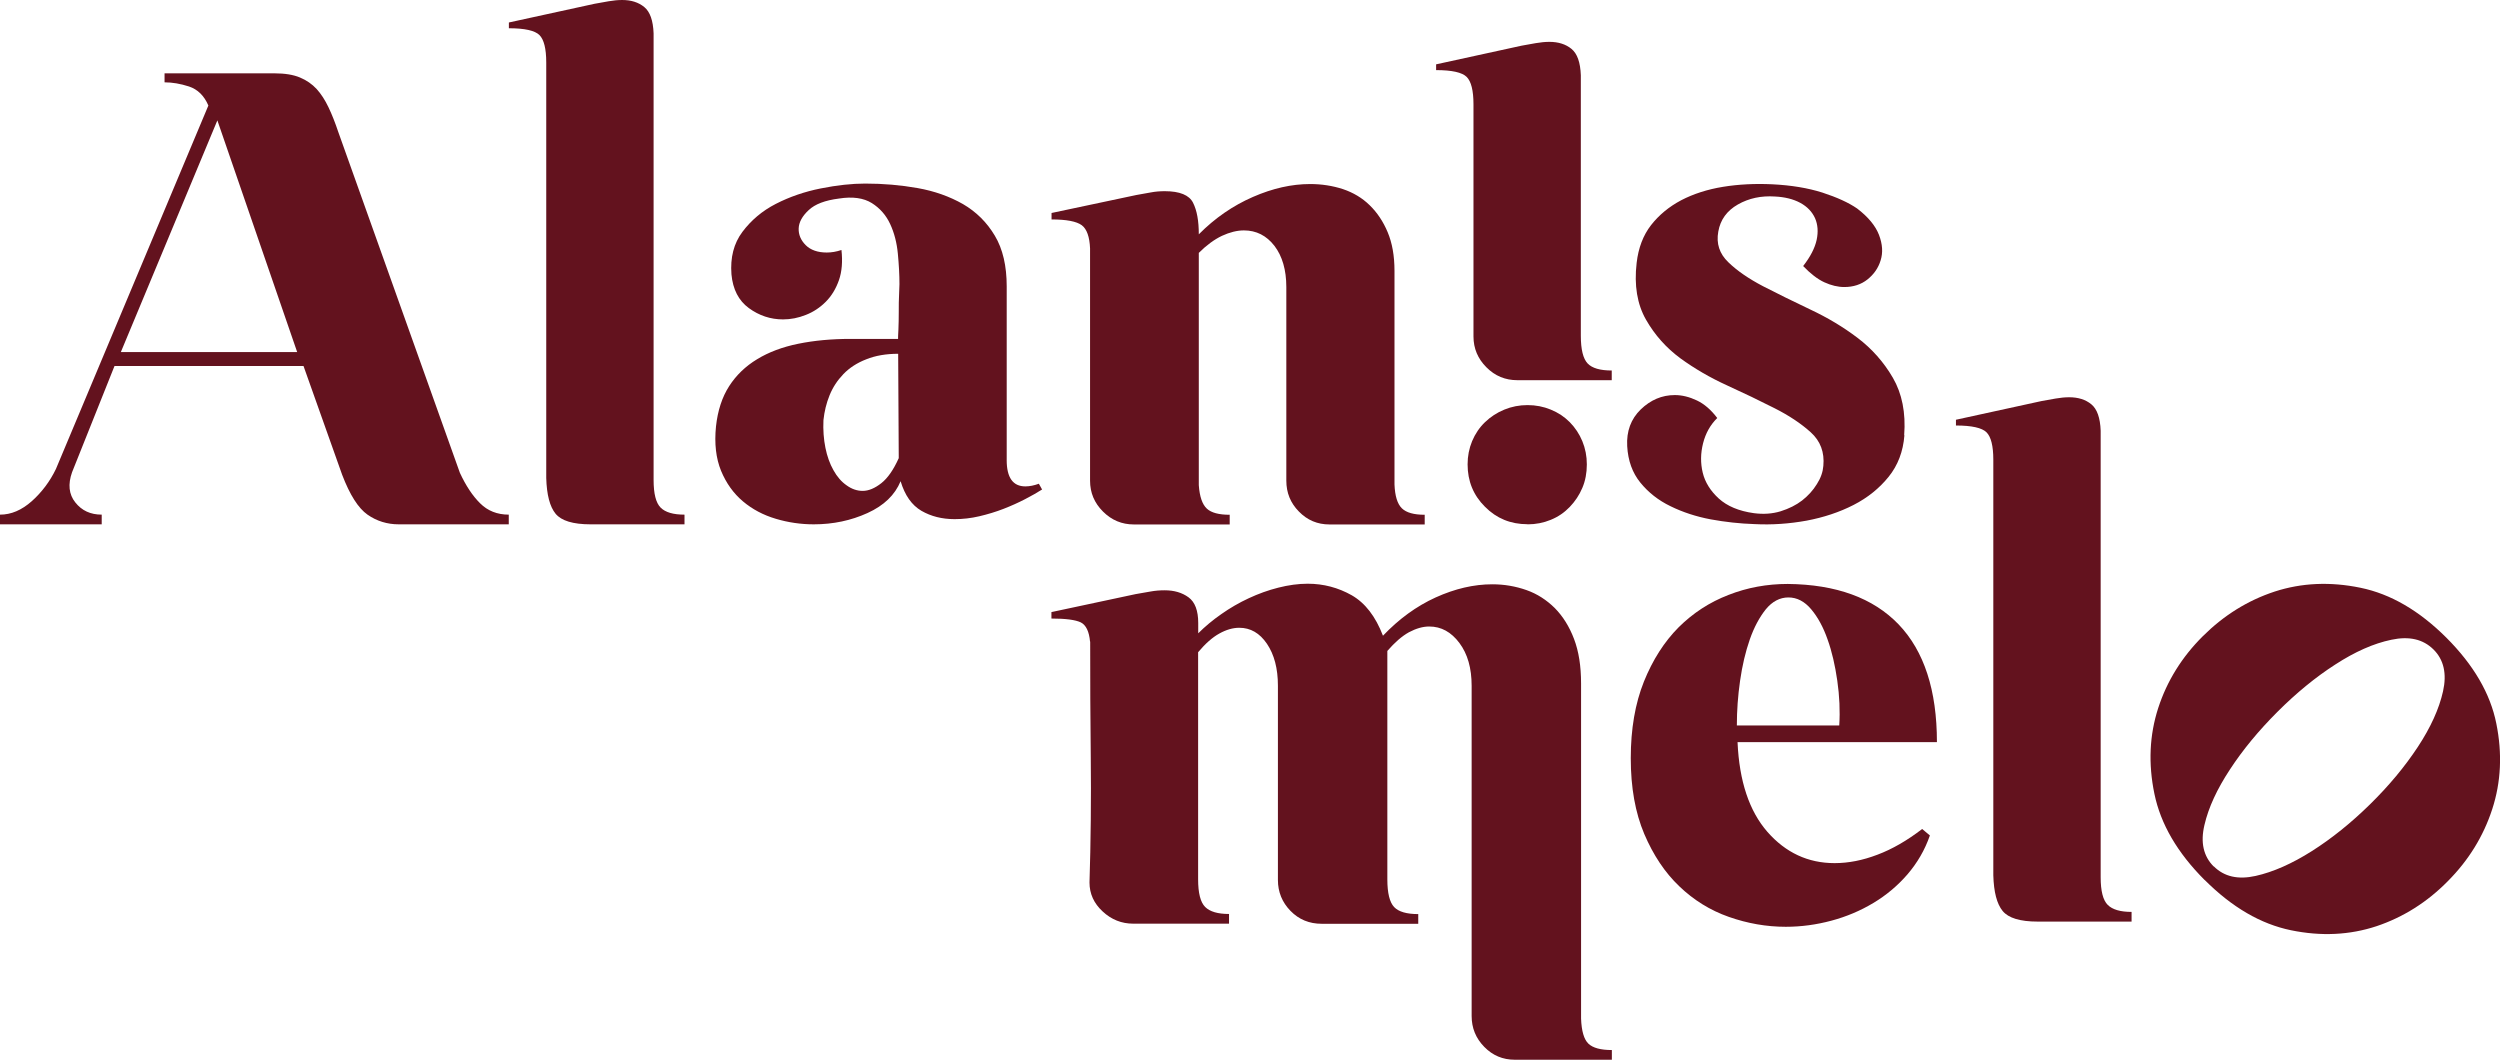
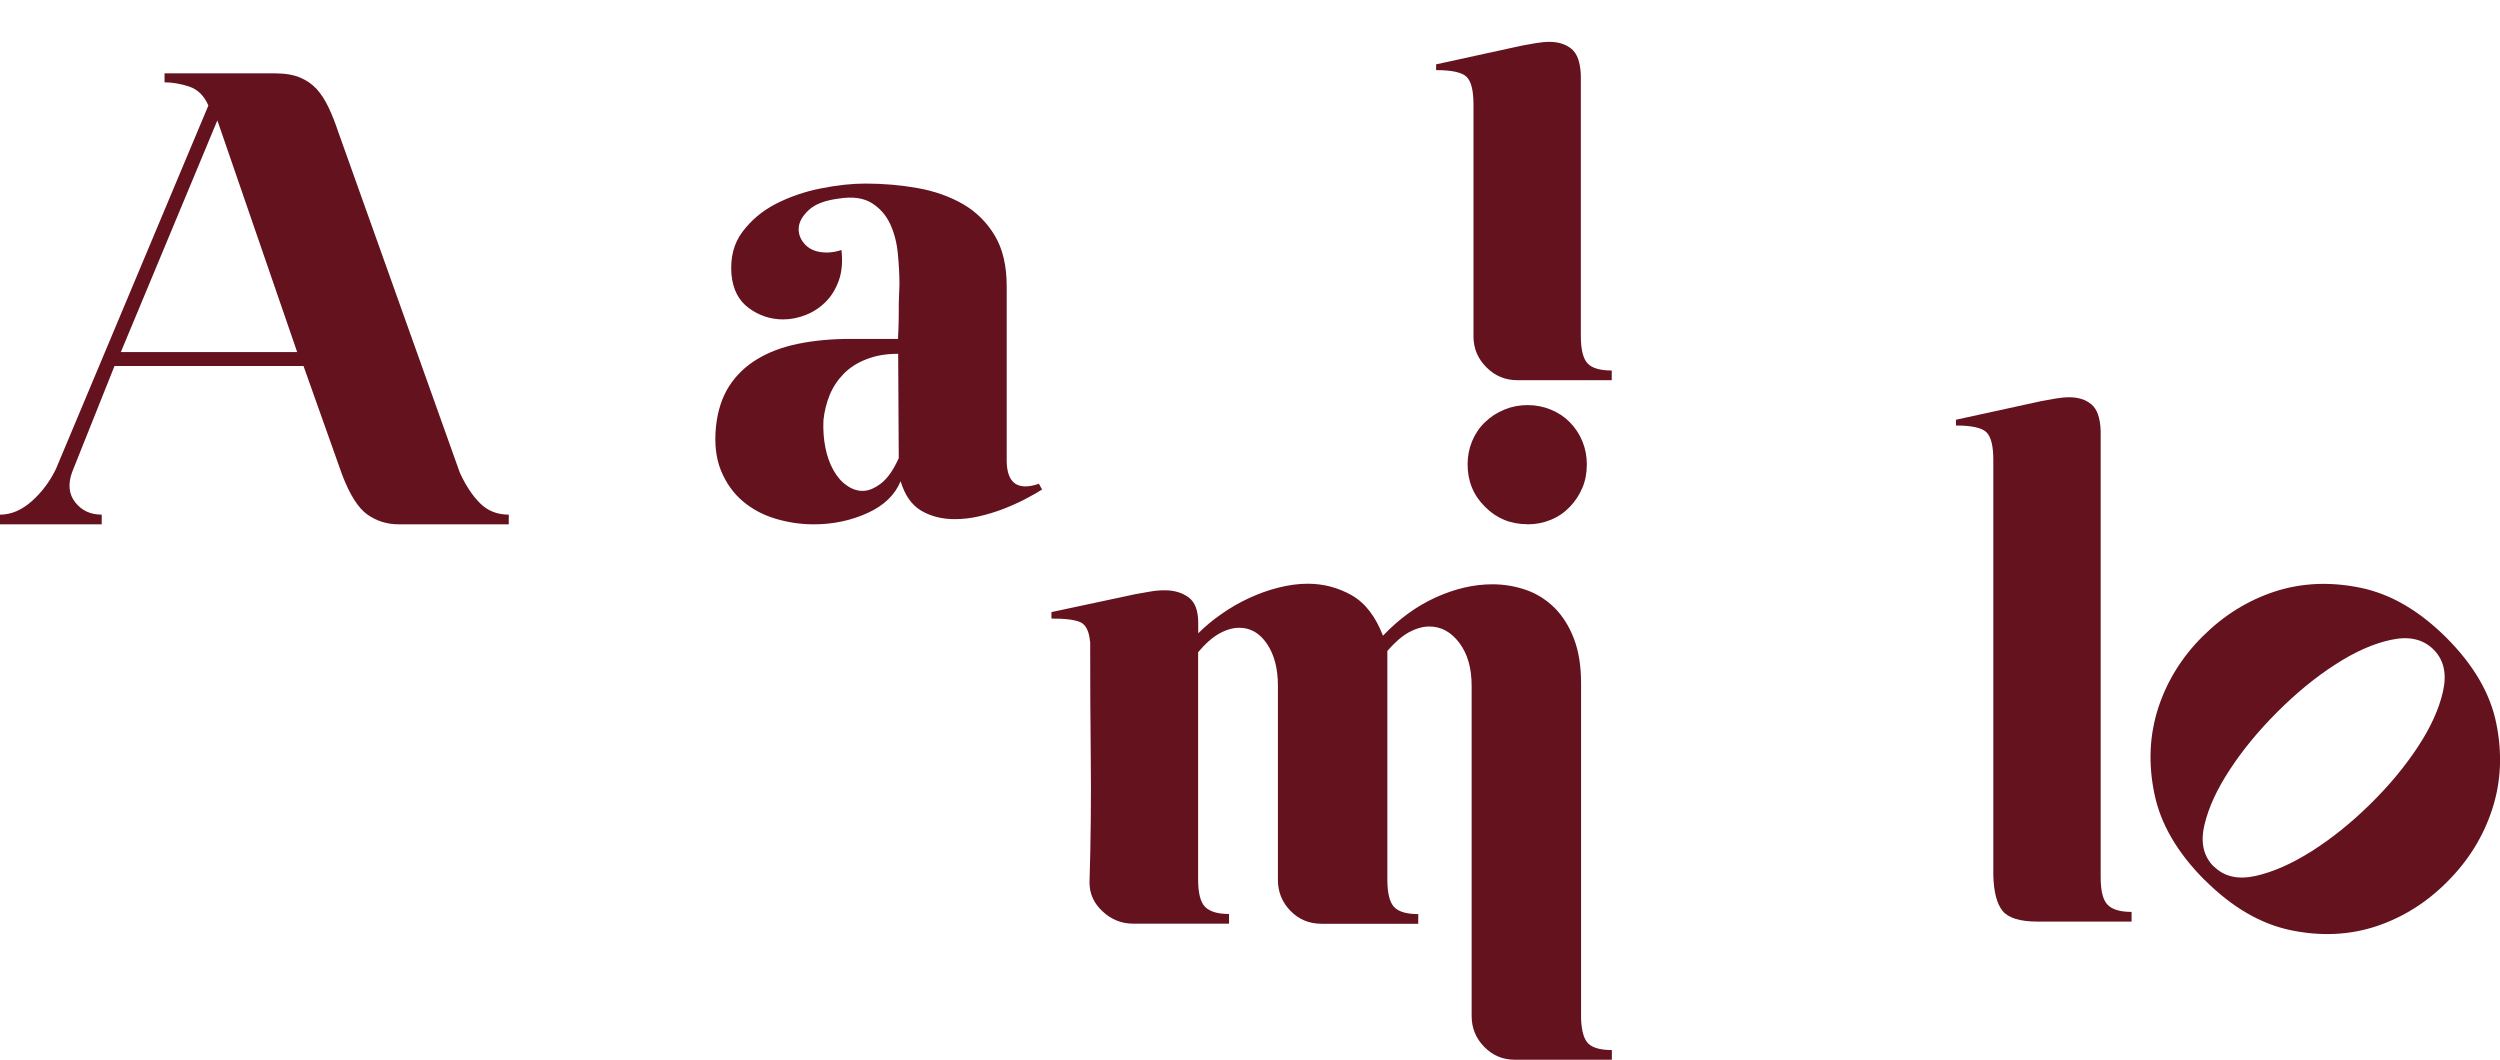
<svg xmlns="http://www.w3.org/2000/svg" id="Camada_1" data-name="Camada 1" viewBox="0 0 216.8 91.93">
  <defs>
    <style>
      .cls-1 {
        fill: #63121e;
      }
    </style>
  </defs>
  <path class="cls-1" d="M18.07,9.15c-.37-.86-.93-1.4-1.68-1.65-.74-.24-1.45-.36-2.12-.36v-.78h9.54c.89,0,1.63.12,2.2.36.58.24,1.06.58,1.45,1,.39.43.73.96,1.03,1.59.3.63.58,1.34.84,2.12l10.55,29.57c.52,1.12,1.1,2,1.76,2.65.65.65,1.48.98,2.48.98v.84h-9.54c-1,0-1.91-.28-2.71-.84s-1.53-1.71-2.2-3.46l-3.35-9.43H9.93l-3.68,9.21c-.37,1.04-.28,1.92.28,2.62.56.71,1.32,1.06,2.29,1.06v.84H0v-.84c.97,0,1.88-.39,2.76-1.17.87-.78,1.57-1.71,2.09-2.79l13.22-31.52ZM18.85,10.44l-8.37,20.09h15.29l-6.92-20.09Z" />
-   <path class="cls-1" d="M47.37,5.41c0-1.19-.2-1.98-.59-2.37-.39-.39-1.28-.59-2.65-.59v-.5l7.42-1.62c.41-.07.82-.15,1.23-.22.41-.07.8-.11,1.17-.11.78,0,1.42.2,1.92.61.5.41.77,1.17.81,2.29v38.72c0,1.19.2,1.99.61,2.4s1.1.61,2.07.61v.84h-8.14c-1.53,0-2.54-.31-3.04-.92s-.77-1.65-.81-3.1V5.41Z" />
  <path class="cls-1" d="M87.3,39.89c0,1.53.54,2.29,1.62,2.29.37,0,.76-.08,1.17-.23l.28.5c-.41.26-.9.54-1.48.84-.58.3-1.2.58-1.87.84-.67.26-1.37.47-2.09.64s-1.44.25-2.15.25c-1.08,0-2.04-.24-2.87-.72-.84-.49-1.44-1.34-1.81-2.57-.49,1.19-1.44,2.11-2.87,2.76-1.43.65-2.98.98-4.66.98-1.12,0-2.22-.16-3.29-.48-1.08-.32-2.03-.82-2.85-1.51-.82-.69-1.45-1.57-1.9-2.65-.44-1.08-.59-2.36-.44-3.85.15-1.38.53-2.54,1.14-3.49s1.42-1.73,2.43-2.34c1-.61,2.19-1.06,3.57-1.34,1.38-.28,2.88-.42,4.52-.42h4.13c0-.08,0-.35.03-.81.02-.46.03-.98.03-1.53s0-1.08.03-1.57c.02-.48.03-.76.03-.84,0-.82-.05-1.7-.14-2.65-.09-.94-.31-1.8-.67-2.57s-.89-1.37-1.59-1.81c-.71-.44-1.66-.58-2.85-.39-1.19.15-2.07.48-2.62,1-.56.52-.85,1.05-.87,1.59-.02.54.19,1.03.61,1.45s1.04.64,1.82.64c.41,0,.84-.07,1.28-.22.11,1,.04,1.88-.22,2.62-.26.74-.64,1.37-1.14,1.87-.5.5-1.08.89-1.73,1.14-.65.26-1.31.39-1.98.39-1.08,0-2.07-.33-2.96-.98-.89-.65-1.39-1.63-1.51-2.93-.11-1.45.2-2.68.95-3.68s1.71-1.82,2.9-2.43,2.49-1.06,3.9-1.34c1.41-.28,2.7-.42,3.85-.42,1.56,0,3.08.13,4.54.39,1.47.26,2.78.73,3.94,1.39,1.15.67,2.07,1.58,2.76,2.74.69,1.15,1.03,2.62,1.03,4.4v15.01ZM77.88,30.68c-1.04,0-1.97.16-2.76.48-.8.31-1.46.74-1.98,1.28-.52.54-.92,1.15-1.2,1.84s-.45,1.4-.53,2.15c-.04.85.02,1.66.17,2.4.15.74.38,1.39.7,1.95.31.56.69,1,1.14,1.31.44.32.91.48,1.39.48.52,0,1.06-.23,1.62-.67s1.06-1.17,1.51-2.17l-.05-9.04Z" />
-   <path class="cls-1" d="M94.53,21.54c-.04-1-.28-1.68-.72-2.01-.45-.33-1.32-.5-2.62-.5v-.56l7.36-1.56c.41-.07.82-.15,1.23-.22.41-.08.82-.11,1.23-.11,1.3,0,2.12.34,2.45,1,.34.67.5,1.58.5,2.74,1.41-1.42,2.97-2.49,4.69-3.24s3.36-1.12,4.97-1.12c1,0,1.95.15,2.84.44.89.3,1.67.76,2.32,1.4.65.63,1.17,1.41,1.56,2.34s.59,2.04.59,3.35v18.52c.04,1,.25,1.69.64,2.07s1.05.56,1.98.56v.84h-8.26c-1.04,0-1.92-.37-2.65-1.12-.73-.74-1.09-1.63-1.09-2.68v-16.79c0-1.48-.35-2.68-1.03-3.57-.69-.89-1.57-1.34-2.65-1.34-.59,0-1.23.16-1.9.47-.67.32-1.34.81-2.01,1.48v20.14c.07,1.01.31,1.68.7,2.04s1.05.53,1.98.53v.84h-8.31c-1.04,0-1.93-.37-2.68-1.12s-1.12-1.63-1.12-2.68v-20.14Z" />
  <path class="cls-1" d="M131.58,32.97c-1.04,0-1.94-.37-2.68-1.12-.74-.74-1.12-1.63-1.12-2.67V9.04c0-1.19-.2-1.98-.59-2.37s-1.28-.59-2.65-.59v-.5l7.42-1.62c.41-.07.82-.15,1.23-.22.41-.07.8-.11,1.17-.11.78,0,1.42.2,1.92.61.5.41.77,1.17.81,2.29v22.59c0,1.19.2,1.99.59,2.4s1.09.61,2.09.61v.84h-8.2ZM132.47,45.47c.71,0,1.38-.13,2.01-.39.64-.26,1.18-.63,1.65-1.12.46-.48.83-1.03,1.09-1.65.26-.61.39-1.29.39-2.04,0-.71-.13-1.38-.39-2.01-.26-.63-.63-1.18-1.09-1.65-.47-.47-1.01-.83-1.65-1.09-.63-.26-1.3-.39-2.01-.39s-1.38.13-2.01.39c-.64.26-1.19.62-1.68,1.09-.48.46-.85,1.01-1.12,1.65-.26.63-.39,1.3-.39,2.01,0,1.45.5,2.68,1.51,3.68,1,1.01,2.23,1.51,3.68,1.51Z" />
-   <path class="cls-1" d="M165.15,37.75c-.11,1.41-.57,2.61-1.37,3.6s-1.81,1.81-3.04,2.44c-1.23.63-2.59,1.08-4.07,1.36-1.49.27-3,.38-4.52.3-1.26-.04-2.53-.18-3.79-.41-1.27-.24-2.43-.62-3.49-1.14-1.06-.51-1.93-1.2-2.62-2.05-.69-.85-1.07-1.9-1.14-3.16-.07-1.29.32-2.35,1.17-3.18.86-.83,1.84-1.25,2.96-1.25.63,0,1.27.16,1.92.47.65.31,1.23.82,1.76,1.52-.6.59-1.01,1.32-1.23,2.19-.22.87-.23,1.72-.03,2.55s.67,1.58,1.39,2.24c.73.66,1.74,1.09,3.04,1.27.82.11,1.59.06,2.32-.16.73-.23,1.35-.54,1.87-.94.52-.41.95-.88,1.28-1.42.34-.53.52-1.06.56-1.58.11-1.18-.25-2.15-1.09-2.91-.84-.76-1.89-1.46-3.16-2.1-1.26-.64-2.63-1.3-4.1-1.97-1.47-.67-2.81-1.45-4.05-2.35-1.23-.91-2.22-2.02-2.98-3.35s-1.04-2.97-.81-4.93c.15-1.29.56-2.38,1.25-3.27.69-.88,1.56-1.6,2.62-2.16,1.06-.55,2.27-.94,3.62-1.16s2.78-.29,4.27-.22c1.64.08,3.09.32,4.35.72,1.26.41,2.27.87,3.01,1.38.97.74,1.6,1.51,1.9,2.3.3.79.35,1.52.14,2.19-.2.67-.59,1.22-1.14,1.66s-1.23.66-2.01.66c-.56,0-1.14-.14-1.73-.41-.59-.27-1.21-.75-1.84-1.41.63-.81,1.02-1.57,1.17-2.27.15-.7.1-1.33-.14-1.88-.25-.55-.67-1-1.28-1.33-.61-.33-1.35-.51-2.2-.55-1.19-.08-2.26.15-3.21.69s-1.52,1.32-1.7,2.35c-.19,1.04.1,1.92.87,2.66.76.74,1.77,1.43,3.01,2.08,1.25.64,2.62,1.32,4.1,2.02,1.49.7,2.86,1.52,4.1,2.46,1.24.94,2.27,2.1,3.06,3.46s1.13,3.03.98,4.98Z" />
  <path class="cls-1" d="M94.53,55.65c-.08-.89-.35-1.45-.81-1.68-.47-.22-1.31-.33-2.54-.33v-.56l7.31-1.56c.41-.08.83-.15,1.26-.22.43-.08.84-.11,1.25-.11.82,0,1.51.2,2.07.61s.84,1.15.84,2.23v.89c.59-.59,1.26-1.15,2.01-1.67.74-.52,1.53-.98,2.37-1.37.84-.39,1.69-.7,2.57-.92.87-.22,1.72-.34,2.54-.34,1.38,0,2.65.34,3.82,1,1.17.67,2.07,1.84,2.71,3.51,1.38-1.45,2.9-2.56,4.57-3.32,1.68-.76,3.31-1.14,4.91-1.14,1.04,0,2.02.17,2.96.5s1.75.86,2.46,1.56c.7.71,1.26,1.6,1.67,2.68s.61,2.36.61,3.85v29.07c.04,1.08.25,1.81.64,2.18s1.07.55,2.03.55v.84h-8.42c-1.04,0-1.92-.37-2.65-1.12s-1.09-1.63-1.09-2.68v-28.63c0-1.53-.35-2.76-1.06-3.71s-1.58-1.43-2.62-1.43c-.55,0-1.14.17-1.76.5-.61.34-1.23.88-1.87,1.62v19.81c0,1.19.2,1.99.59,2.4.39.41,1.09.61,2.09.61v.84h-8.37c-1.08,0-1.98-.37-2.71-1.12-.72-.74-1.09-1.63-1.09-2.68v-16.85c0-1.49-.32-2.7-.95-3.63-.63-.93-1.43-1.39-2.4-1.39-.56,0-1.14.17-1.73.5-.6.33-1.21.87-1.84,1.62v19.69c0,1.19.2,1.99.61,2.4.41.41,1.1.61,2.07.61v.84h-8.31c-1,0-1.89-.35-2.65-1.06-.76-.7-1.14-1.54-1.14-2.51.11-3.35.15-7.44.11-10.82-.04-3.38-.05-6.75-.05-10.1Z" />
-   <path class="cls-1" d="M141.42,65.75c0-2.53.38-4.74,1.14-6.64.76-1.89,1.77-3.46,3.01-4.71,1.25-1.24,2.69-2.18,4.33-2.81,1.63-.64,3.35-.95,5.13-.95,4.2.04,7.41,1.21,9.62,3.51,2.21,2.31,3.32,5.71,3.32,10.21h-17.29c.15,3.38,1.01,5.97,2.59,7.78,1.58,1.8,3.52,2.71,5.83,2.71,1.19,0,2.43-.24,3.71-.73,1.28-.48,2.58-1.23,3.88-2.23l.67.56c-.44,1.27-1.1,2.39-1.95,3.38-.86.99-1.84,1.81-2.96,2.48-1.12.67-2.32,1.18-3.63,1.53-1.3.35-2.62.53-3.96.53-1.67,0-3.32-.29-4.94-.86s-3.05-1.46-4.29-2.65c-1.25-1.19-2.26-2.71-3.04-4.54-.78-1.84-1.17-4.03-1.17-6.56ZM159.5,62.91c.08-1.26.02-2.56-.17-3.88s-.46-2.51-.84-3.57c-.37-1.06-.84-1.93-1.42-2.62-.58-.69-1.24-1.03-1.98-1.03s-1.4.35-1.96,1.03c-.55.69-1.02,1.56-1.39,2.62-.37,1.06-.65,2.25-.84,3.57s-.28,2.62-.28,3.88h8.87Z" />
  <path class="cls-1" d="M172.86,39.86c0-1.19-.2-1.98-.59-2.37s-1.28-.59-2.65-.59v-.5l7.42-1.62c.41-.07.82-.15,1.23-.22s.8-.11,1.17-.11c.78,0,1.42.2,1.92.61.5.41.77,1.18.81,2.29v38.72c0,1.19.2,1.99.61,2.4s1.1.61,2.07.61v.84h-8.14c-1.53,0-2.54-.31-3.04-.92s-.77-1.64-.81-3.1v-36.04Z" />
  <path class="cls-1" d="M191.19,76.32c-2.37-2.37-3.82-4.86-4.36-7.48-.54-2.61-.43-5.09.33-7.44.76-2.34,2.05-4.42,3.87-6.23s3.89-3.1,6.23-3.87c2.34-.76,4.82-.87,7.44-.33,2.62.54,5.09,1.98,7.44,4.32,2.37,2.37,3.82,4.85,4.34,7.45.53,2.61.41,5.08-.35,7.42-.76,2.34-2.04,4.43-3.85,6.25-1.8,1.83-3.87,3.13-6.19,3.91-2.33.77-4.8.89-7.42.35-2.62-.54-5.11-1.99-7.48-4.36ZM191.98,75.13c.9.9,2.11,1.17,3.63.83,1.52-.34,3.15-1.06,4.87-2.15,1.72-1.09,3.41-2.45,5.05-4.06,1.64-1.61,3.02-3.27,4.14-4.97,1.12-1.7,1.85-3.31,2.19-4.83.34-1.52.07-2.74-.83-3.63s-2.11-1.17-3.65-.84c-1.54.32-3.16,1.04-4.87,2.15-1.71,1.1-3.38,2.47-5.01,4.1s-3.01,3.3-4.12,5c-1.12,1.7-1.86,3.3-2.21,4.81-.36,1.51-.09,2.72.81,3.61Z" />
</svg>